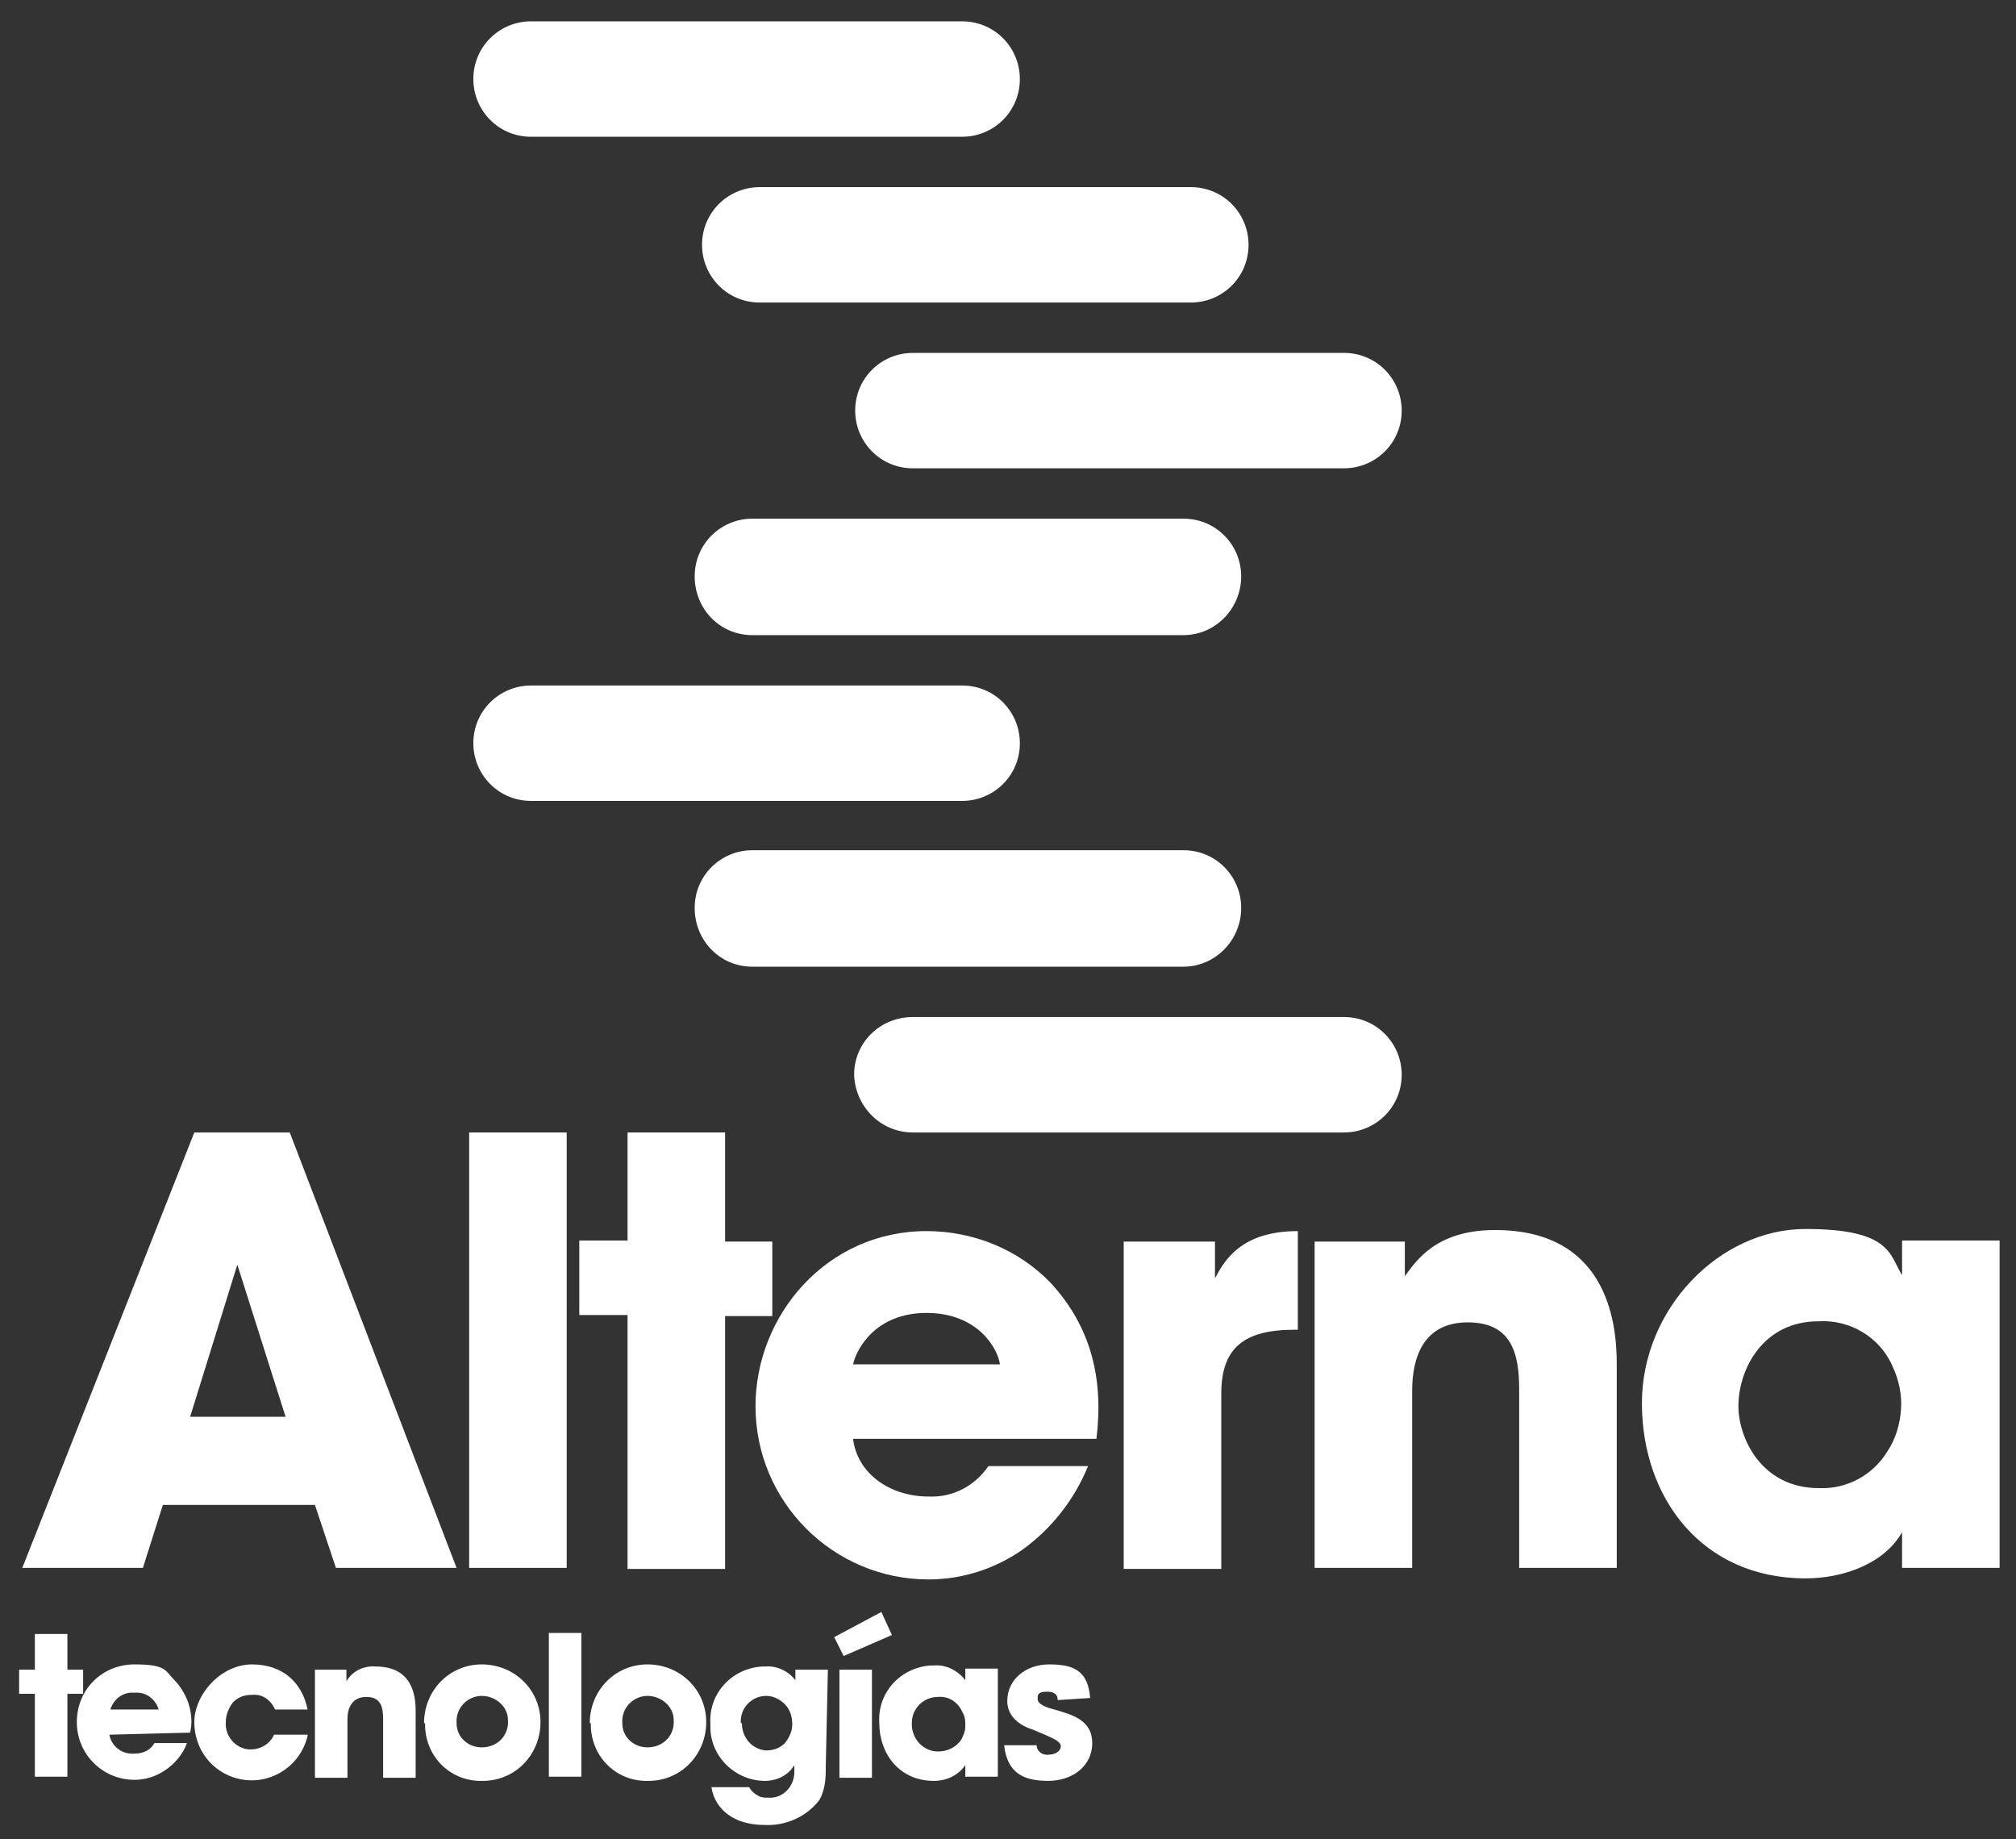
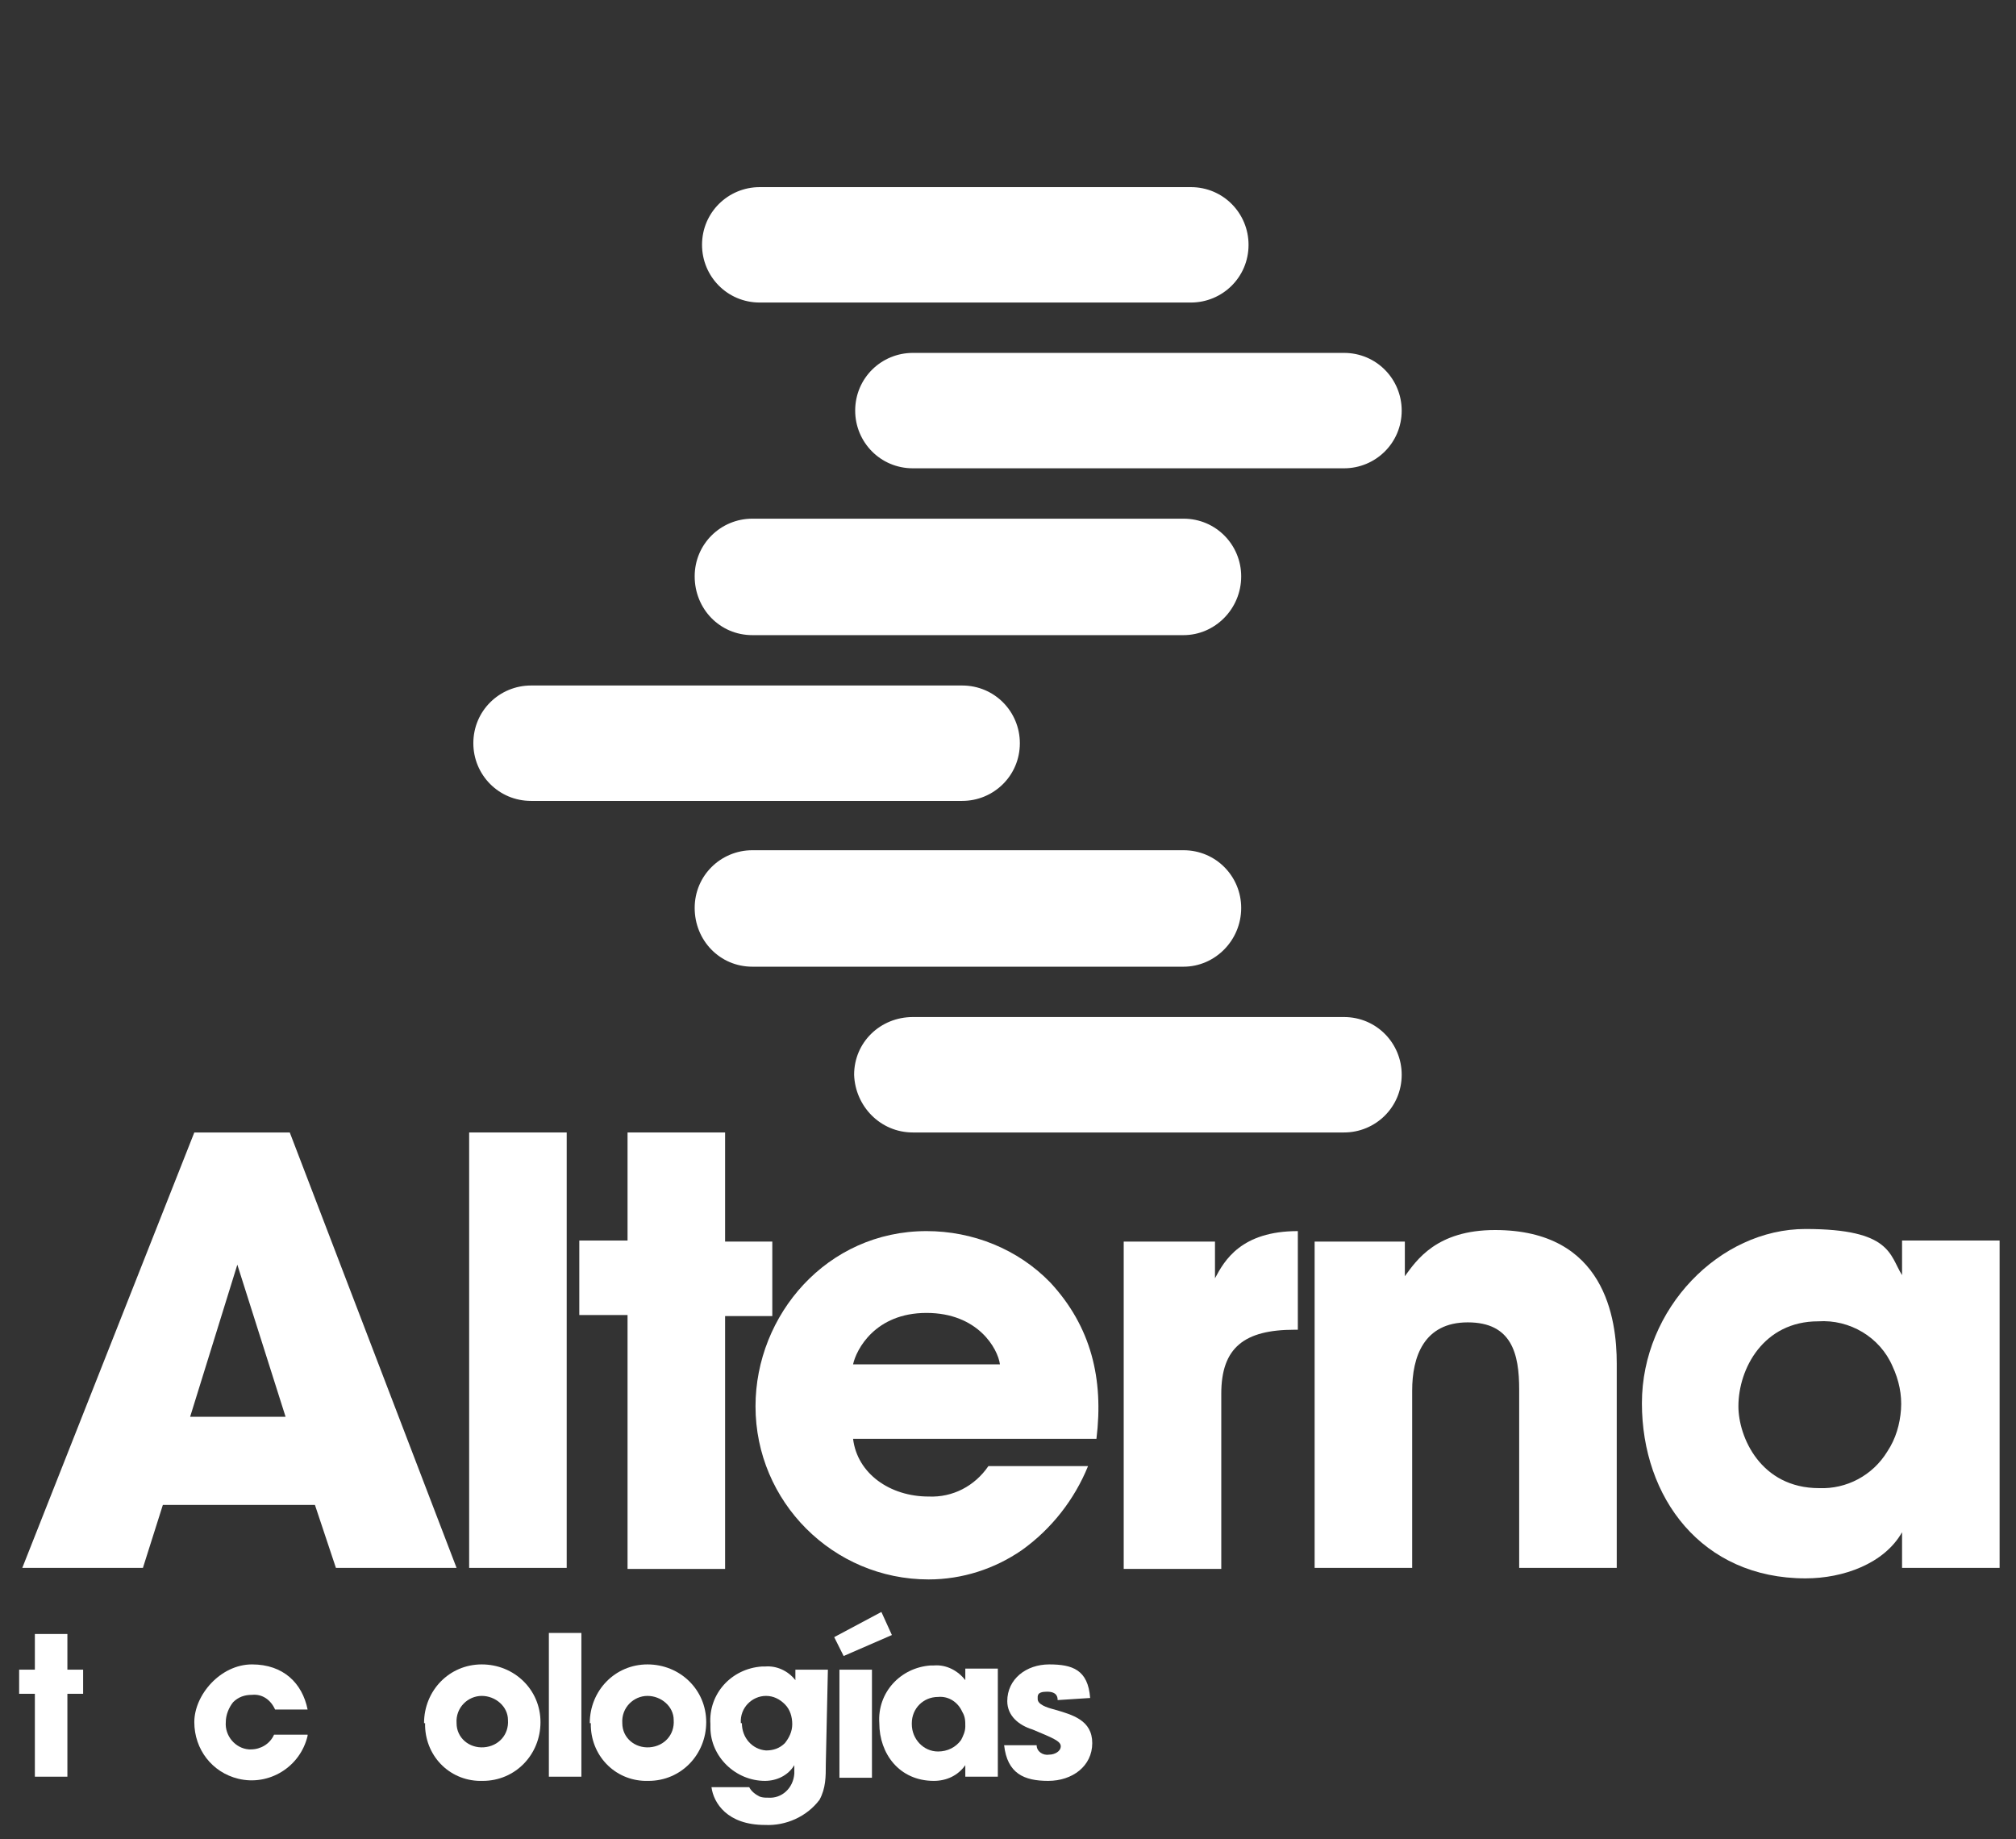
<svg xmlns="http://www.w3.org/2000/svg" width="91" height="83" viewBox="0 0 91 83" fill="none">
  <rect x="0" y="0" width="91" height="83" fill="#333333" stroke="none" />
  <path d="M6.451 70.757H1.006L8.771 51.107H13.08L20.609 70.757H15.163L14.216 67.916H7.351L6.451 70.757ZM10.713 57.073L8.582 63.939H12.891L10.713 57.073Z" fill="white" />
  <path d="M21.177 51.107H25.58V70.757H21.177V51.107Z" fill="white" />
  <path d="M28.327 59.346H26.149V55.984H28.327V51.107H32.73V56.031H34.861V59.393H32.73V70.804H28.327V59.346Z" fill="white" />
  <path d="M38.507 64.933C38.696 66.496 40.164 67.537 41.916 67.537C43.005 67.585 43.999 67.064 44.615 66.164H49.113C48.498 67.679 47.456 69.005 46.13 69.952C44.899 70.804 43.431 71.278 41.916 71.278C37.607 71.278 34.103 67.774 34.103 63.465C34.103 59.346 37.323 55.558 41.821 55.558C43.905 55.558 45.941 56.363 47.409 57.878C49.255 59.867 49.824 62.234 49.492 64.933H38.507ZM45.136 61.571C45.041 60.861 44.142 59.251 41.821 59.251C39.501 59.251 38.649 60.908 38.507 61.571H45.136Z" fill="white" />
  <path d="M50.723 56.031H54.843V57.688C55.269 56.883 56.026 55.558 58.583 55.558V60.009H58.441C56.168 60.009 55.127 60.814 55.127 62.897V70.804H50.723V56.031Z" fill="white" />
  <path d="M59.294 56.031H63.413V57.594C63.934 56.884 64.833 55.51 67.485 55.51C72.457 55.51 72.978 59.535 72.978 61.524V70.757H68.574V62.708C68.574 61.098 68.243 59.677 66.254 59.677C64.265 59.677 63.744 61.24 63.744 62.755V70.757H59.341V56.031H59.294Z" fill="white" />
  <path d="M90.26 70.757H85.857V69.147C85.052 70.567 83.205 71.23 81.501 71.23C76.813 71.23 74.114 67.584 74.114 63.323C74.114 59.061 77.618 55.463 81.501 55.463C85.383 55.463 85.288 56.647 85.857 57.546V55.984H90.26V70.757ZM78.47 63.465C78.47 64.838 79.464 67.158 82.116 67.158C83.347 67.206 84.531 66.59 85.194 65.501C85.573 64.933 85.762 64.27 85.809 63.607C85.857 62.944 85.715 62.281 85.43 61.666C84.862 60.34 83.489 59.535 82.069 59.63C79.606 59.63 78.47 61.76 78.47 63.465Z" fill="white" />
  <path d="M1.574 76.439H0.864V75.35H1.574V73.74H3.042V75.35H3.752V76.439H3.042V80.18H1.574V76.439Z" fill="white" />
-   <path d="M4.936 78.285C5.031 78.806 5.504 79.185 6.072 79.138C6.451 79.138 6.782 78.996 6.972 78.664H8.44C8.25 79.185 7.872 79.611 7.445 79.895C7.019 80.18 6.546 80.322 6.072 80.322C4.652 80.322 3.468 79.185 3.468 77.717C3.468 76.249 4.604 75.113 6.072 75.113C7.54 75.113 7.445 75.397 7.919 75.871C8.487 76.486 8.771 77.386 8.582 78.191L4.936 78.285ZM7.161 77.149C7.019 76.676 6.593 76.344 6.072 76.391C5.551 76.344 5.125 76.676 4.983 77.149H7.161Z" fill="white" />
  <path d="M13.885 78.333C13.553 79.753 12.133 80.606 10.76 80.274C9.576 79.99 8.771 78.948 8.771 77.717C8.771 76.486 9.955 75.113 11.375 75.113C12.796 75.113 13.648 75.965 13.885 77.149H12.417C12.228 76.723 11.849 76.439 11.375 76.486C11.044 76.486 10.76 76.581 10.523 76.818C10.334 77.054 10.192 77.386 10.192 77.717C10.144 78.333 10.618 78.901 11.233 78.948H11.328C11.754 78.948 12.18 78.712 12.37 78.285H13.885V78.333Z" fill="white" />
-   <path d="M15.637 75.35V75.871C15.921 75.397 16.442 75.161 16.963 75.208C18.62 75.208 18.762 76.534 18.762 77.197V80.227H17.294V77.576C17.294 77.055 17.2 76.581 16.537 76.581C15.874 76.581 15.684 77.102 15.684 77.576V80.227H14.216V75.35H15.637Z" fill="white" />
  <path d="M19.141 77.765C19.141 76.297 20.277 75.113 21.745 75.113C23.213 75.113 24.397 76.249 24.397 77.717C24.397 79.185 23.26 80.369 21.792 80.369C20.372 80.416 19.235 79.327 19.188 77.907V77.765H19.141ZM20.609 77.765C20.609 78.427 21.177 78.901 21.84 78.854C22.503 78.806 22.976 78.285 22.929 77.623C22.929 77.007 22.361 76.534 21.745 76.534C21.13 76.534 20.561 77.054 20.609 77.765Z" fill="white" />
  <path d="M24.775 73.693H26.243V80.18H24.775V73.693Z" fill="white" />
  <path d="M26.622 77.765C26.622 76.297 27.759 75.113 29.226 75.113C30.694 75.113 31.878 76.249 31.878 77.717C31.878 79.185 30.741 80.369 29.274 80.369C27.853 80.416 26.717 79.327 26.669 77.907V77.765H26.622ZM28.09 77.765C28.09 78.427 28.658 78.901 29.321 78.854C29.984 78.806 30.457 78.285 30.41 77.623C30.41 77.007 29.842 76.534 29.226 76.534C28.611 76.534 28.043 77.054 28.09 77.765Z" fill="white" />
  <path d="M37.276 79.612C37.276 80.18 37.276 80.701 36.992 81.222C36.423 81.979 35.477 82.405 34.529 82.358C32.825 82.358 32.209 81.364 32.115 80.653H33.819C33.914 80.843 34.103 80.985 34.293 81.079C34.435 81.127 34.529 81.127 34.672 81.127C35.287 81.174 35.808 80.701 35.855 80.038V79.659C35.571 80.132 35.05 80.369 34.529 80.369C33.204 80.369 32.067 79.28 32.067 77.954V77.812C31.973 76.439 33.014 75.303 34.387 75.208H34.529C35.05 75.161 35.571 75.398 35.903 75.824V75.35H37.37L37.276 79.612ZM33.488 77.765C33.488 78.428 33.961 78.949 34.577 78.996C34.908 78.996 35.192 78.901 35.429 78.665C35.618 78.428 35.761 78.144 35.761 77.812C35.761 77.481 35.666 77.15 35.429 76.913C35.192 76.676 34.908 76.534 34.577 76.534C33.961 76.534 33.393 77.055 33.44 77.765C33.44 77.734 33.44 77.734 33.44 77.765H33.488Z" fill="white" />
  <path d="M39.785 72.746L40.259 73.787L38.081 74.734L37.655 73.882L39.785 72.746ZM37.891 75.35H39.359V80.227H37.891V75.35Z" fill="white" />
  <path d="M45.041 80.18H43.573V79.659C43.242 80.132 42.721 80.369 42.153 80.369C40.59 80.369 39.691 79.138 39.691 77.765C39.596 76.391 40.638 75.255 42.011 75.16H42.153C42.721 75.113 43.242 75.397 43.573 75.823V75.302H45.041V80.18ZM41.158 77.812C41.158 78.475 41.679 79.043 42.342 79.043C42.768 79.043 43.147 78.854 43.384 78.522C43.479 78.333 43.573 78.143 43.573 77.907C43.573 77.67 43.573 77.481 43.431 77.244C43.242 76.818 42.816 76.534 42.342 76.581C41.679 76.581 41.158 77.102 41.158 77.765V77.812Z" fill="white" />
  <path d="M47.74 76.723C47.74 76.628 47.74 76.344 47.267 76.344C46.793 76.344 46.84 76.534 46.84 76.676C46.84 76.912 47.219 77.054 47.598 77.149C48.403 77.386 49.303 77.623 49.303 78.664C49.303 79.706 48.403 80.369 47.314 80.369C46.225 80.369 45.467 80.037 45.325 78.759H46.793C46.793 79.043 47.077 79.233 47.361 79.185C47.598 79.185 47.882 79.043 47.882 78.806C47.882 78.57 47.503 78.427 46.604 78.049C45.988 77.859 45.467 77.433 45.467 76.77C45.467 75.776 46.319 75.113 47.361 75.113C48.403 75.113 49.113 75.35 49.208 76.628L47.74 76.723Z" fill="white" />
  <path d="M34.293 13.653C32.825 13.653 31.689 12.469 31.689 11.049C31.689 9.581 32.872 8.445 34.293 8.445H53.754C55.221 8.445 56.358 9.628 56.358 11.049C56.358 12.517 55.174 13.653 53.754 13.653H34.293Z" fill="white" />
-   <path d="M23.971 6.172C22.503 6.172 21.366 4.988 21.366 3.568C21.366 2.1 22.55 0.963 23.971 0.963H43.431C44.899 0.963 46.035 2.147 46.035 3.568C46.035 5.035 44.852 6.172 43.431 6.172H23.971Z" fill="white" />
  <path d="M41.206 21.134C39.738 21.134 38.602 19.951 38.602 18.53C38.602 17.062 39.785 15.926 41.206 15.926H60.667C62.134 15.926 63.271 17.11 63.271 18.53C63.271 19.998 62.087 21.134 60.667 21.134H41.206Z" fill="white" />
  <path d="M33.961 28.663C32.493 28.663 31.357 27.479 31.357 26.011C31.357 24.543 32.541 23.407 33.961 23.407H53.422C54.89 23.407 56.026 24.591 56.026 26.011C56.026 27.479 54.843 28.663 53.422 28.663H33.961Z" fill="white" />
  <path d="M23.971 36.144C22.503 36.144 21.366 34.96 21.366 33.54C21.366 32.072 22.55 30.936 23.971 30.936H43.431C44.899 30.936 46.035 32.119 46.035 33.54C46.035 35.008 44.852 36.144 43.431 36.144H23.971Z" fill="white" />
  <path d="M33.961 43.626C32.493 43.626 31.357 42.442 31.357 40.974C31.357 39.506 32.541 38.37 33.961 38.37H53.422C54.89 38.37 56.026 39.554 56.026 40.974C56.026 42.442 54.843 43.626 53.422 43.626H33.961Z" fill="white" />
  <path d="M41.206 51.107C39.738 51.107 38.602 49.923 38.554 48.502C38.554 47.035 39.738 45.898 41.206 45.898H60.667C62.135 45.898 63.271 47.082 63.271 48.502C63.271 49.97 62.087 51.107 60.667 51.107H41.206Z" fill="white" />
</svg>